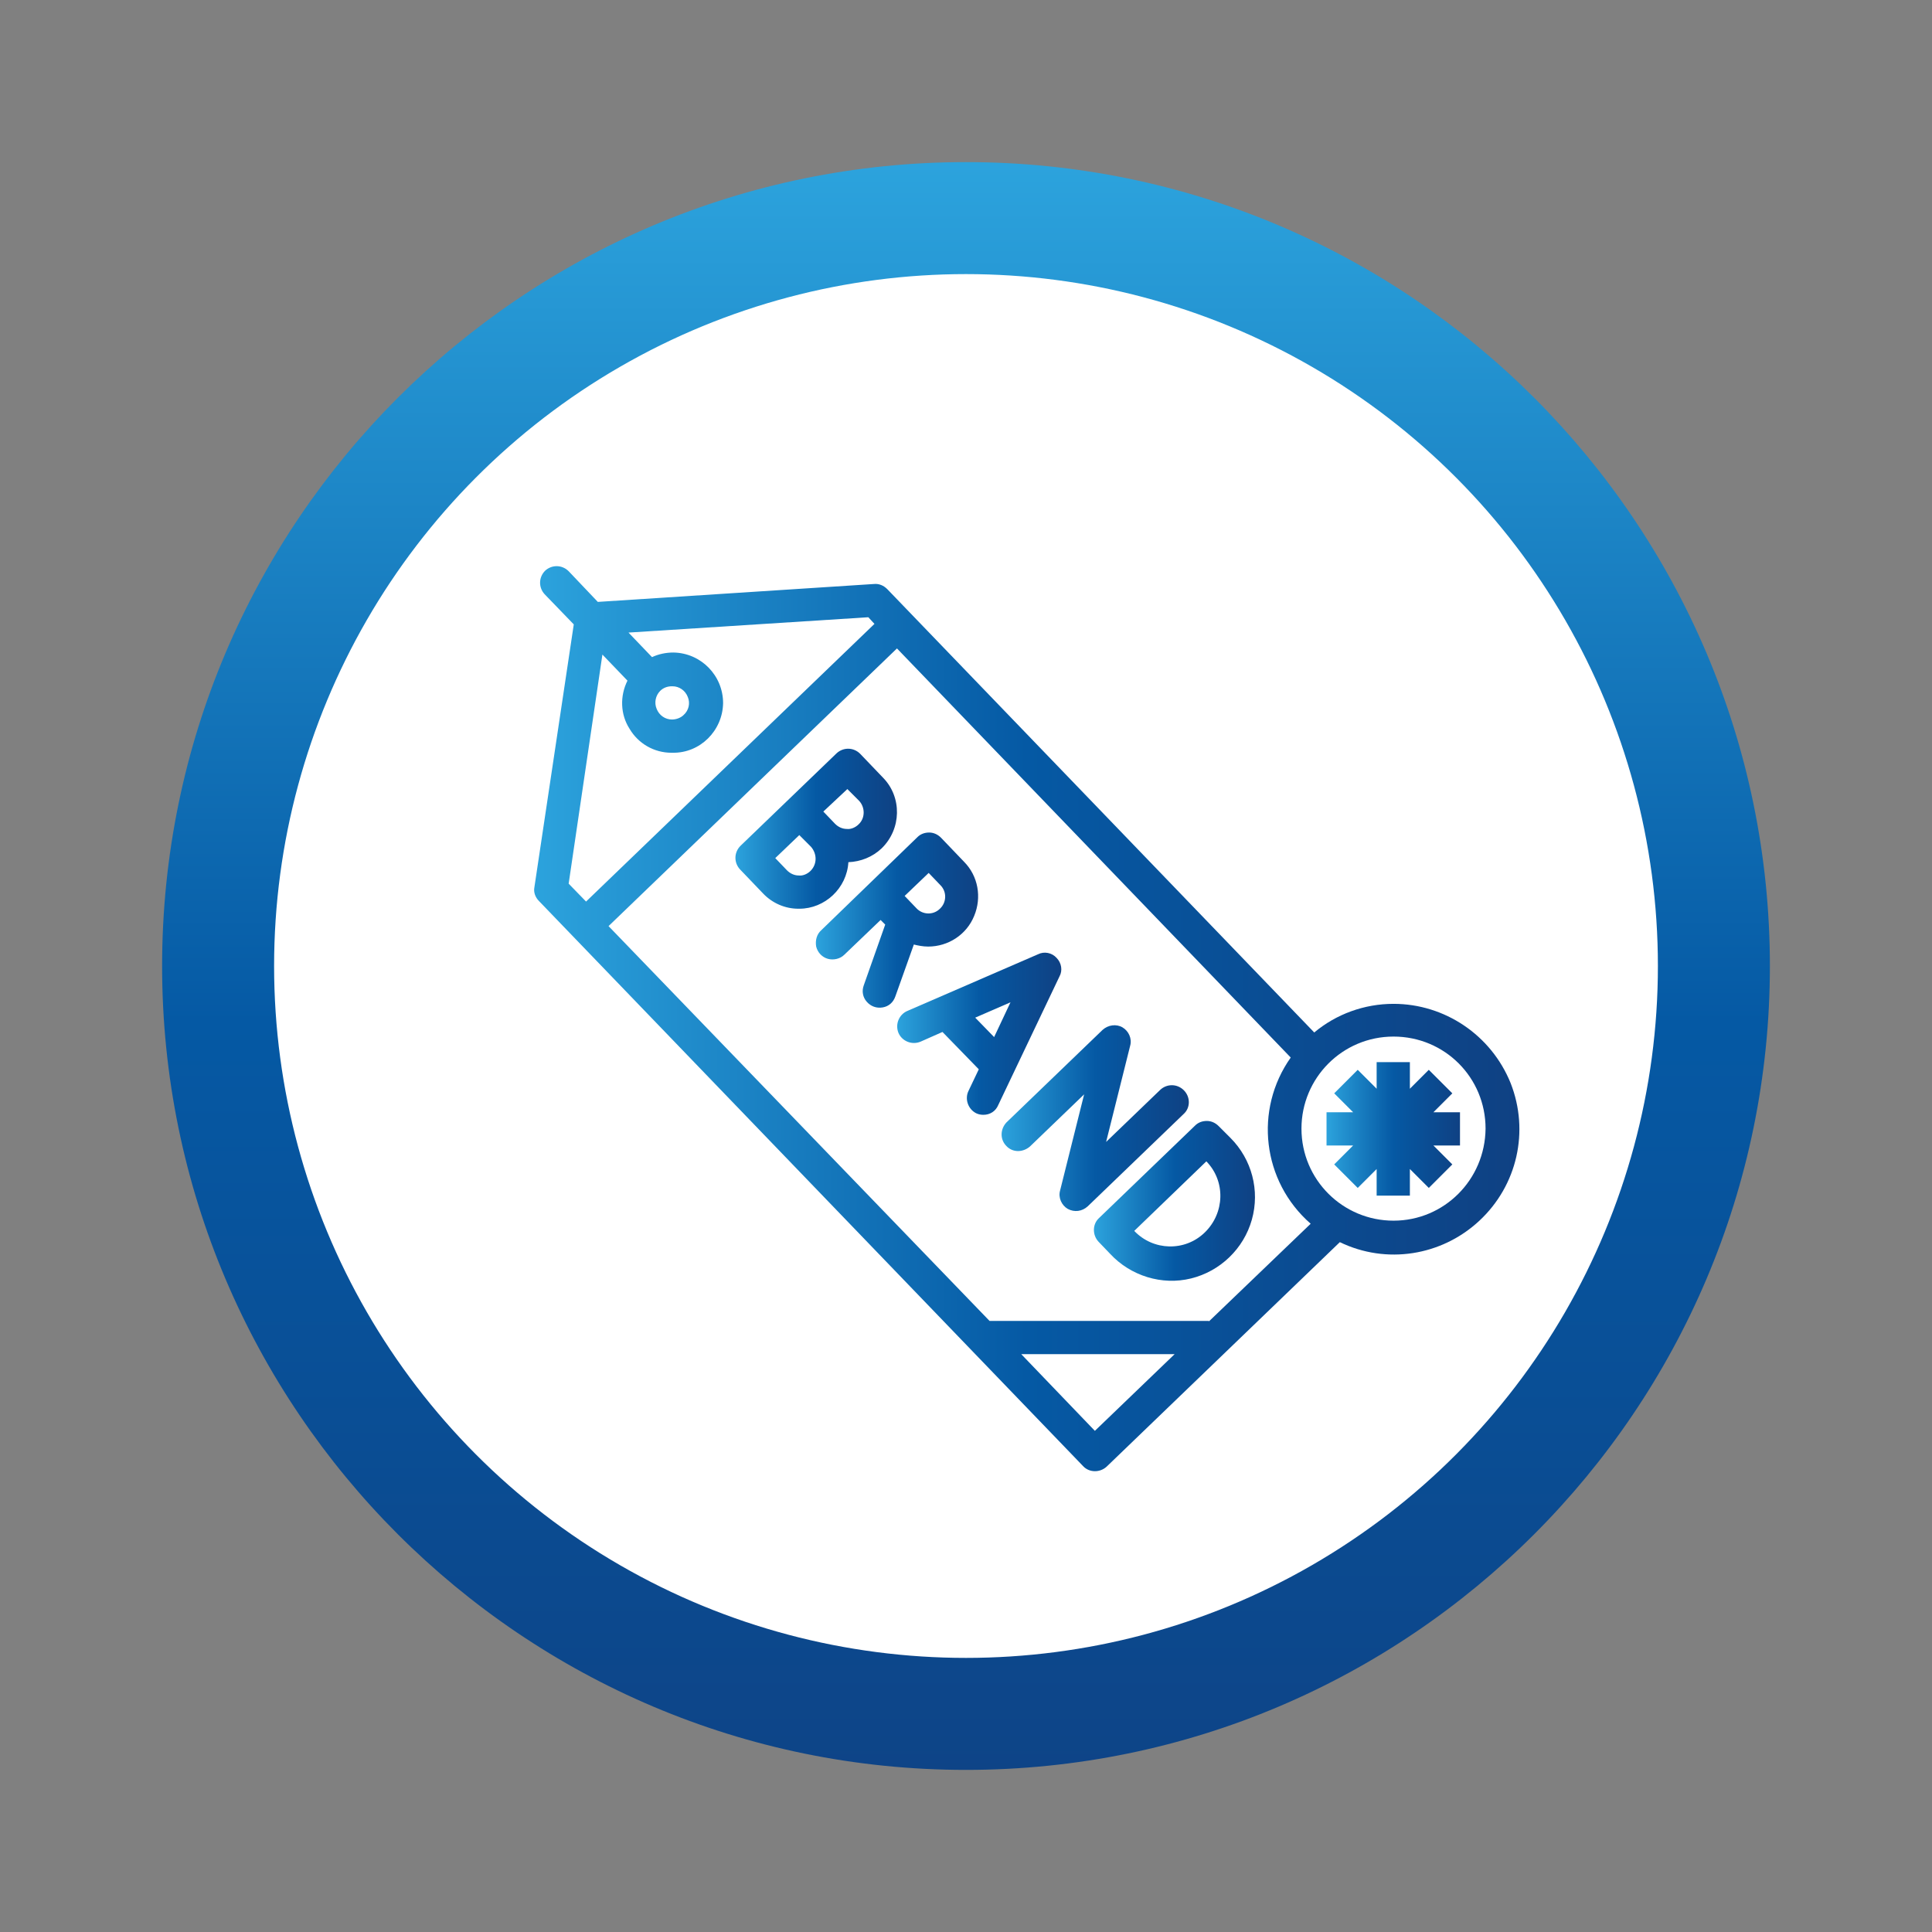
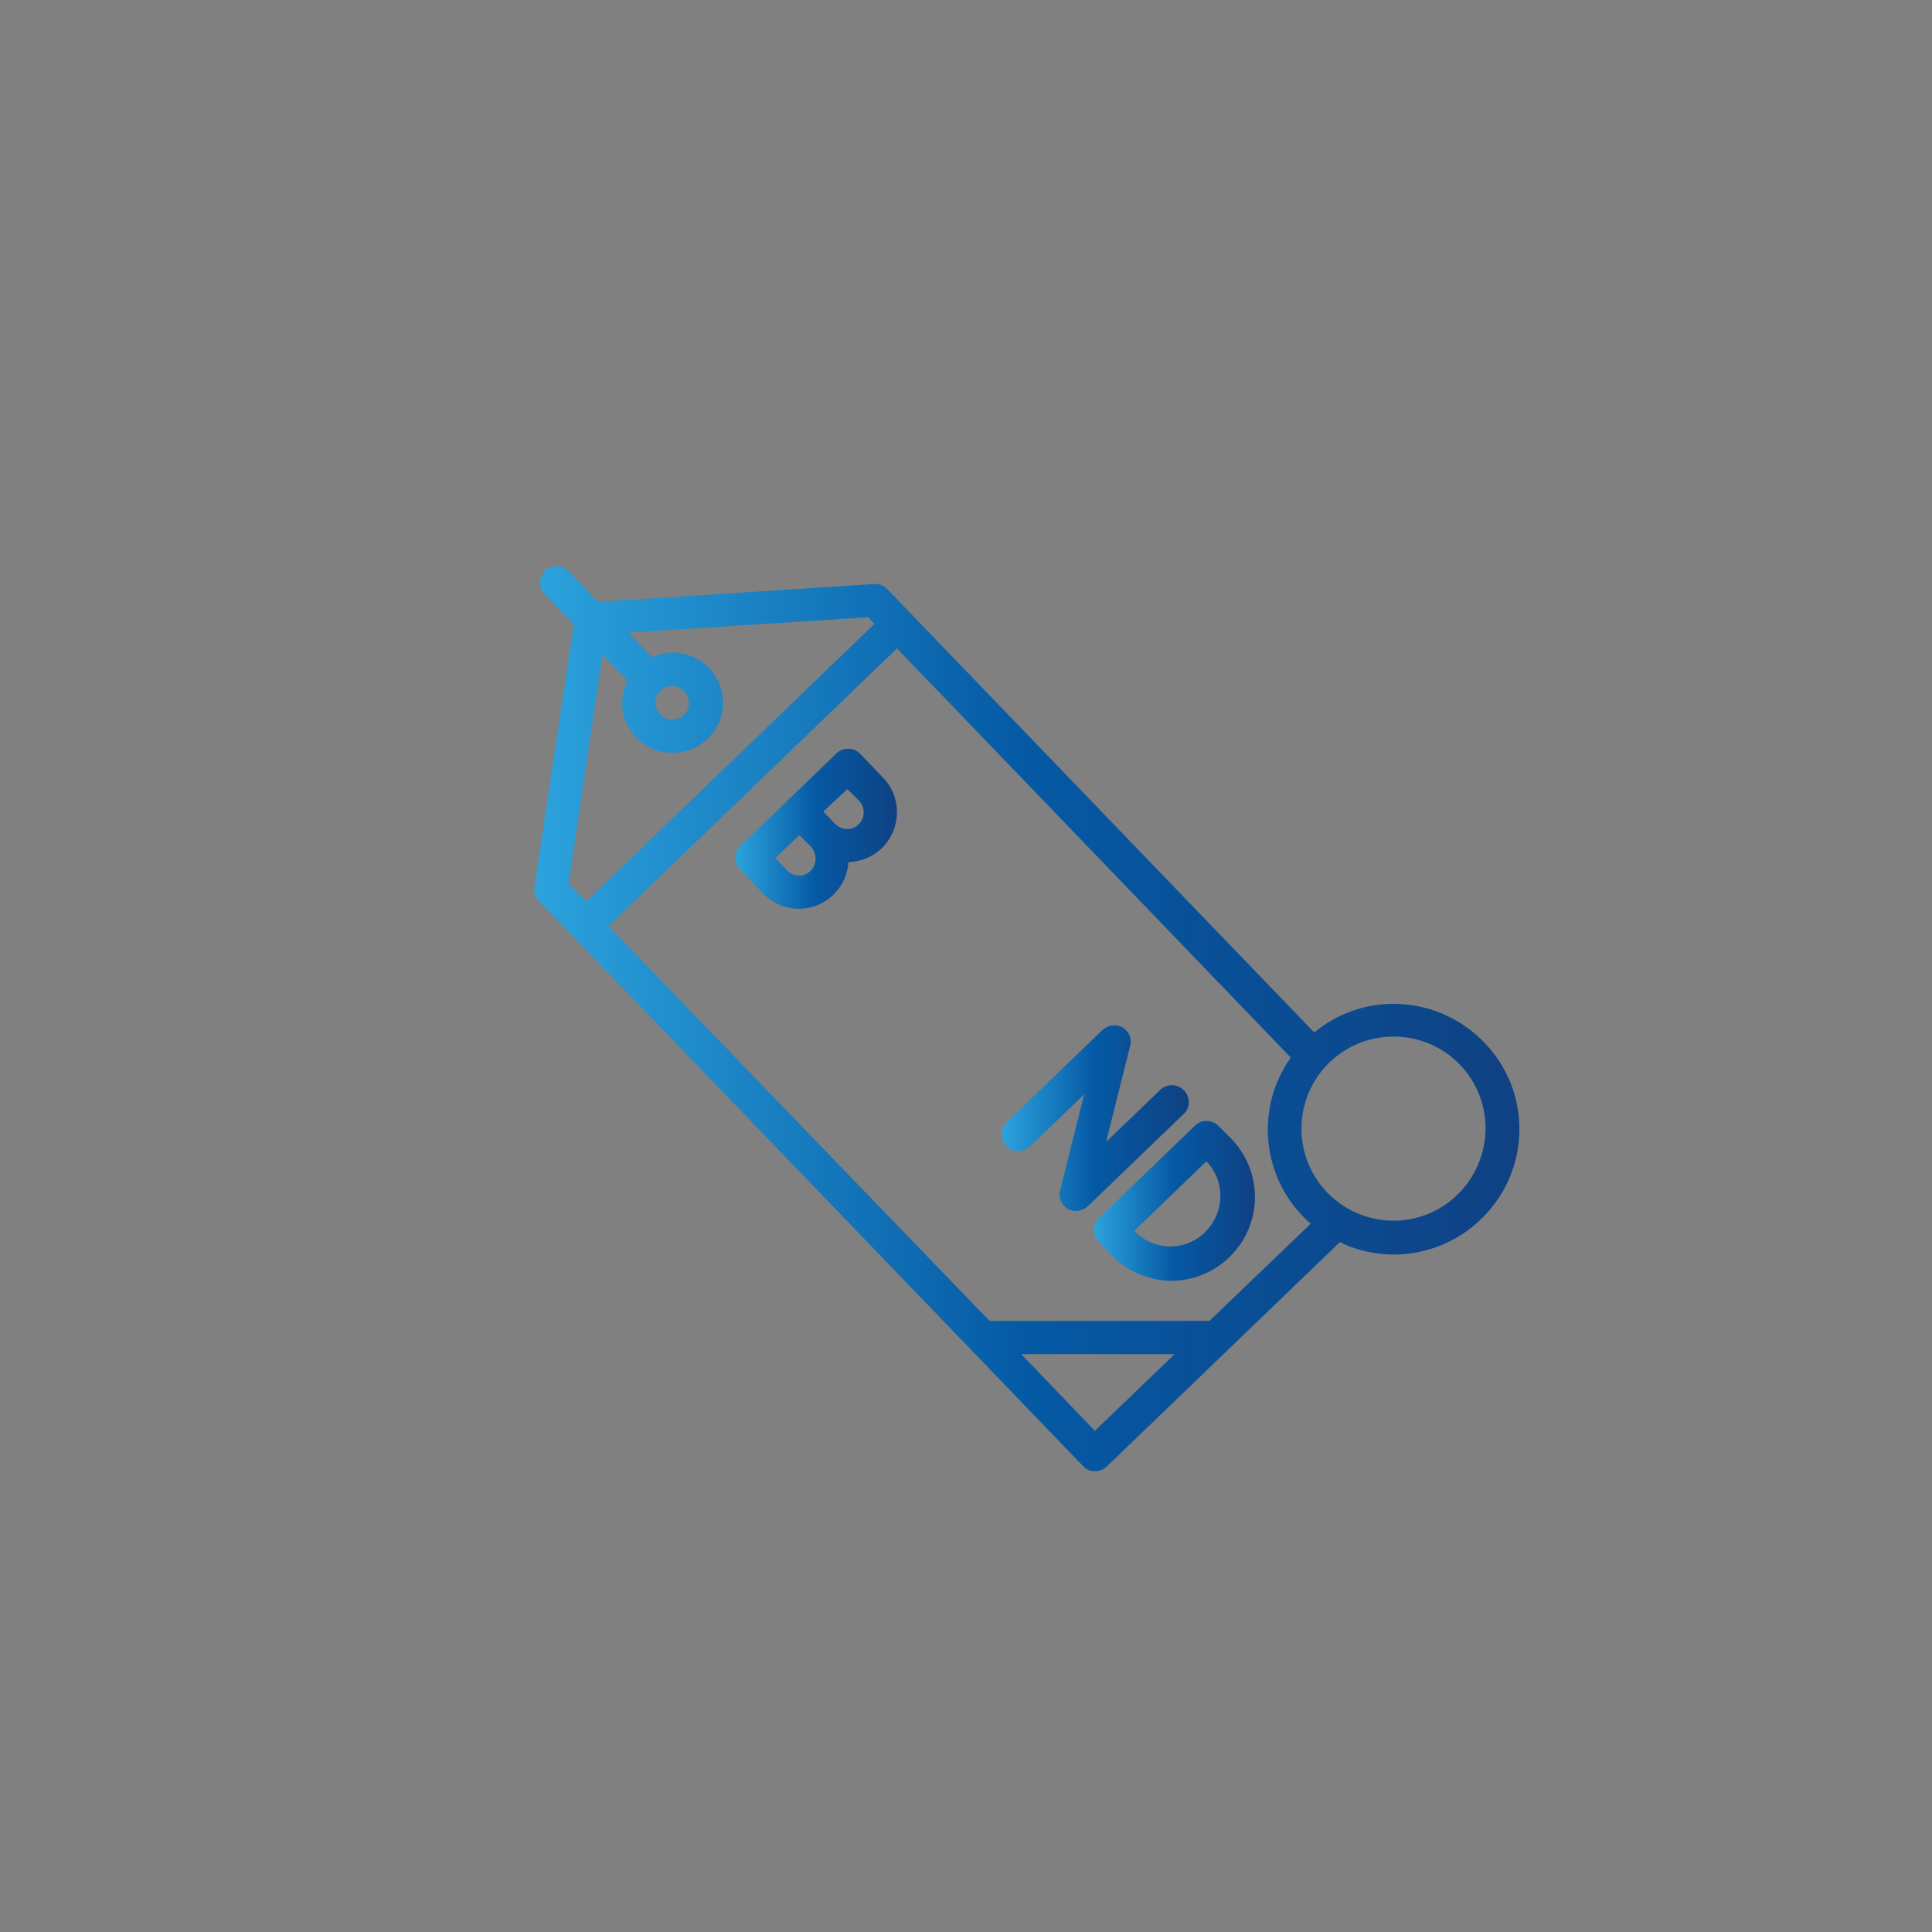
<svg xmlns="http://www.w3.org/2000/svg" version="1.1" id="レイヤー_1" x="0px" y="0px" width="377.8px" height="377.8px" viewBox="0 0 377.8 377.8" style="enable-background:new 0 0 377.8 377.8;" xml:space="preserve">
  <rect x="0" y="0" width="377.8" height="377.8" fill="#808080" stroke="none" />
  <style type="text/css">
	.st0{fill:url(#SVGID_1_);}
	.st1{fill:#FFFFFF;stroke:#FFFFFF;stroke-width:10;stroke-miterlimit:10;enable-background:new    ;}
	.st2{fill:url(#SVGID_2_);}
	.st3{fill:url(#SVGID_3_);}
	.st4{fill:url(#SVGID_4_);}
	.st5{fill:url(#SVGID_5_);}
	.st6{fill:url(#SVGID_6_);}
	.st7{fill:url(#SVGID_7_);}
	.st8{fill:url(#SVGID_8_);}
</style>
  <g>
    <linearGradient id="SVGID_1_" gradientUnits="userSpaceOnUse" x1="188.9" y1="347.82" x2="188.9" y2="12.471" gradientTransform="matrix(1 0 0 -1 0 380)">
      <stop offset="0" style="stop-color:#2CA3DD" />
      <stop offset="0.5" style="stop-color:#0559A4" />
      <stop offset="1" style="stop-color:#0F4183" />
    </linearGradient>
-     <path class="st0" d="M188.9,31.7c-86.7,0-157.2,70.5-157.2,157.2s70.5,157.2,157.2,157.2s157.2-70.5,157.2-157.2   C346.1,102.2,275.6,31.7,188.9,31.7z M188.9,58.8c26.9,0,51.9,8.2,72.7,22.3h-39.2c-26.4,0-47.2,16.6-52.5,40.2h-48.1   c-30.6,0-53.8,22.3-53.8,51.9c0,29.9,22.6,51.6,53.8,51.6H154c11.5,0,19.5,7.5,19.5,18.2c0,10.5-8,17.9-19.5,17.9H80.6   c-13.7-20.6-21.8-45.4-21.8-72C58.8,117.2,117.2,58.8,188.9,58.8z M222.4,184.6h32.1c11.5,0,19.5,7.5,19.5,18.2   c0,10.5-8,17.9-19.5,17.9h-51.1c-8.2-17.8-26.1-29.6-47.9-29.6h-33.2c-11.5,0-19.5-7.4-19.5-17.9c0-10.7,8-18.2,19.5-18.2h50.9   C181.5,172.9,199.6,184.6,222.4,184.6z M188.9,319c-28.2,0-54.3-9.1-75.6-24.4h41.2c27,0,47.6-16.3,52.6-40.2h48   c31.1,0,53.8-21.7,53.8-51.6c0-29.6-22.7-51.9-52.7-51.9H223c-11.5,0-19.5-7.4-19.5-17.9c0-10.7,8-18.2,19.5-18.2h72.8   c14.7,21.1,23.3,46.6,23.3,74.1C319,260.7,260.7,319,188.9,319z" />
-     <circle class="st1" cx="188.9" cy="188.9" r="130.3" />
  </g>
  <g>
    <linearGradient id="SVGID_2_" gradientUnits="userSpaceOnUse" x1="159.541" y1="179.925" x2="191.271" y2="179.925">
      <stop offset="0" style="stop-color:#2CA3DD" />
      <stop offset="0.5" style="stop-color:#0559A4" />
      <stop offset="1" style="stop-color:#0F4183" />
    </linearGradient>
-     <path class="st2" d="M181.5,185.1c3.9,0,7.5-2.3,9-6c1.5-3.6,0.8-7.8-2-10.6l-4.5-4.7c-0.6-0.6-1.4-1-2.3-1c-0.9,0-1.7,0.3-2.3,0.9   l-9.4,9.1l-9.4,9.1c-0.9,0.8-1.2,2-1,3.2c0.3,1.2,1.2,2.1,2.3,2.4c1.1,0.3,2.4,0,3.2-0.8l7.1-6.8l0.9,0.9l-4.2,11.9   c-0.4,1.1-0.2,2.3,0.6,3.2s1.9,1.3,3.1,1.1c1.2-0.2,2.1-1,2.5-2.2l3.6-10.1C179.5,184.9,180.5,185.1,181.5,185.1z M181.6,170.7   l2.3,2.4c1.3,1.3,1.2,3.4-0.1,4.6c-1.3,1.3-3.4,1.2-4.6-0.1l-2.3-2.4L181.6,170.7z" />
    <linearGradient id="SVGID_3_" gradientUnits="userSpaceOnUse" x1="143.812" y1="162.056" x2="175.402" y2="162.056">
      <stop offset="0" style="stop-color:#2CA3DD" />
      <stop offset="0.5" style="stop-color:#0559A4" />
      <stop offset="1" style="stop-color:#0F4183" />
    </linearGradient>
    <path class="st3" d="M165.9,168.6c2.4-0.1,4.7-1,6.5-2.7c3.9-3.8,4-10,0.3-13.8l-4.5-4.7c-1.3-1.3-3.3-1.3-4.6-0.1l-18.8,18.1   c-1.3,1.3-1.3,3.3-0.1,4.6l4.5,4.7c1.8,1.9,4.3,3,6.9,3h0.2C161.3,177.7,165.6,173.7,165.9,168.6L165.9,168.6z M165.7,154.3   l2.3,2.3c1.2,1.3,1.2,3.4-0.1,4.6c-0.6,0.6-1.5,1-2.3,0.9c-0.9,0-1.7-0.4-2.3-1l-2.3-2.4L165.7,154.3z M158.5,170.3   c-0.6,0.6-1.5,1-2.3,0.9c-0.9,0-1.7-0.4-2.3-1l-2.3-2.4l4.7-4.5l2.3,2.3C159.8,167,159.8,169,158.5,170.3L158.5,170.3z" />
    <linearGradient id="SVGID_4_" gradientUnits="userSpaceOnUse" x1="175.445" y1="202.146" x2="207.537" y2="202.146">
      <stop offset="0" style="stop-color:#2CA3DD" />
      <stop offset="0.5" style="stop-color:#0559A4" />
      <stop offset="1" style="stop-color:#0F4183" />
    </linearGradient>
-     <path class="st4" d="M206.6,187.3c-0.9-1-2.4-1.3-3.6-0.7l-25.6,11.1c-1.6,0.7-2.4,2.6-1.7,4.3c0.7,1.6,2.6,2.4,4.3,1.7l4.3-1.9   l7.1,7.3l-2,4.2c-0.8,1.6-0.1,3.6,1.5,4.4c0.4,0.2,0.9,0.3,1.4,0.3c1.3,0,2.4-0.7,2.9-1.9l12-25.2   C207.8,189.8,207.6,188.3,206.6,187.3z M190.7,199l6.9-3l-3.2,6.8L190.7,199z" />
    <linearGradient id="SVGID_5_" gradientUnits="userSpaceOnUse" x1="195.862" y1="218.65" x2="232.475" y2="218.65">
      <stop offset="0" style="stop-color:#2CA3DD" />
      <stop offset="0.5" style="stop-color:#0559A4" />
      <stop offset="1" style="stop-color:#0F4183" />
    </linearGradient>
    <path class="st5" d="M231.5,213.2c-1.3-1.3-3.3-1.3-4.6-0.1l-10.6,10.2l4.7-18.8c0.4-1.4-0.3-2.9-1.5-3.6s-2.8-0.5-3.9,0.5   l-18.8,18.1c-1.2,1.3-1.3,3.3,0,4.6c1.2,1.3,3.2,1.3,4.6,0.1L212,214l-4.7,18.8c-0.4,1.4,0.3,2.9,1.5,3.6c1.3,0.7,2.8,0.5,3.9-0.5   l18.8-18.1C232.8,216.6,232.8,214.5,231.5,213.2z" />
    <linearGradient id="SVGID_6_" gradientUnits="userSpaceOnUse" x1="213.912" y1="234.827" x2="245.41" y2="234.827">
      <stop offset="0" style="stop-color:#2CA3DD" />
      <stop offset="0.5" style="stop-color:#0559A4" />
      <stop offset="1" style="stop-color:#0F4183" />
    </linearGradient>
    <path class="st6" d="M238.3,220.2c-0.6-0.6-1.4-1-2.3-1c-0.9,0-1.7,0.3-2.3,0.9l-18.8,18.1c-1.3,1.2-1.3,3.3-0.1,4.6l2.3,2.4   c4,4.3,10.1,6.2,15.8,4.8s10.3-5.8,11.9-11.5c1.6-5.7,0-11.8-4.2-16L238.3,220.2z M235.6,241c-3.9,3.8-10.1,3.6-13.8-0.3l14.1-13.6   C239.7,231,239.5,237.2,235.6,241z" />
    <linearGradient id="SVGID_7_" gradientUnits="userSpaceOnUse" x1="259.4" y1="220.75" x2="285.5" y2="220.75">
      <stop offset="0" style="stop-color:#2CA3DD" />
      <stop offset="0.5" style="stop-color:#0559A4" />
      <stop offset="1" style="stop-color:#0F4183" />
    </linearGradient>
-     <path class="st7" d="M280.3,217.5l3.7-3.7l-4.6-4.6l-3.7,3.7v-5.2h-6.5v5.2l-3.7-3.7l-4.6,4.6l3.7,3.7h-5.2v6.5h5.2l-3.7,3.7   l4.6,4.6l3.7-3.7v5.2h6.5v-5.2l3.7,3.7l4.6-4.6l-3.7-3.7h5.2v-6.5H280.3z" />
    <linearGradient id="SVGID_8_" gradientUnits="userSpaceOnUse" x1="104.448" y1="199.2" x2="297.115" y2="199.2">
      <stop offset="0" style="stop-color:#2CA3DD" />
      <stop offset="0.5" style="stop-color:#0559A4" />
      <stop offset="1" style="stop-color:#0F4183" />
    </linearGradient>
    <path class="st8" d="M272.5,196.3c-5.7,0-11.2,2-15.5,5.6l-83.5-86.7c-0.7-0.7-1.6-1.1-2.6-1l-54,3.5l-5.7-6   c-1.3-1.3-3.3-1.3-4.6-0.1c-1.3,1.3-1.3,3.3-0.1,4.6l5.7,5.9l-7.7,51.4c-0.2,1,0.2,2,0.9,2.7l106.4,110.5c1.2,1.3,3.3,1.3,4.6,0.1   l45.6-43.9c9.1,4.4,19.9,2.7,27.3-4.2s9.8-17.5,6.1-26.9C291.6,202.4,282.5,196.3,272.5,196.3z M117.8,128l4.9,5.1   c-1.5,3-1.4,6.6,0.4,9.4c1.7,2.9,4.8,4.7,8.2,4.7h0.2c5.4,0.1,9.8-4.3,9.9-9.7c0-5.4-4.3-9.8-9.7-9.9c-1.5,0-2.9,0.3-4.2,0.9   l-4.6-4.8l46.9-3l1.2,1.3l-56.4,54.3l-3.4-3.5L117.8,128z M129.1,135.1c0.6-0.6,1.4-0.9,2.3-0.9h0.1c1.3,0,2.5,0.8,3,2.1   c0.5,1.2,0.2,2.6-0.8,3.5c-0.6,0.6-1.5,0.9-2.3,0.9c-1.3,0-2.5-0.8-3-2.1C127.9,137.4,128.2,136,129.1,135.1L129.1,135.1z    M214.1,279.8l-14.4-15h30L214.1,279.8z M236.4,258.4v-0.1h-42.9L119,181.1l56.4-54.3l77,80c-7.2,10.2-5.6,24.2,3.9,32.5   L236.4,258.4z M272.5,238.7c-9.9,0-18-8-18-18c0-9.9,8-18,18-18s18,8,18,18C290.4,230.7,282.4,238.7,272.5,238.7z" />
  </g>
</svg>